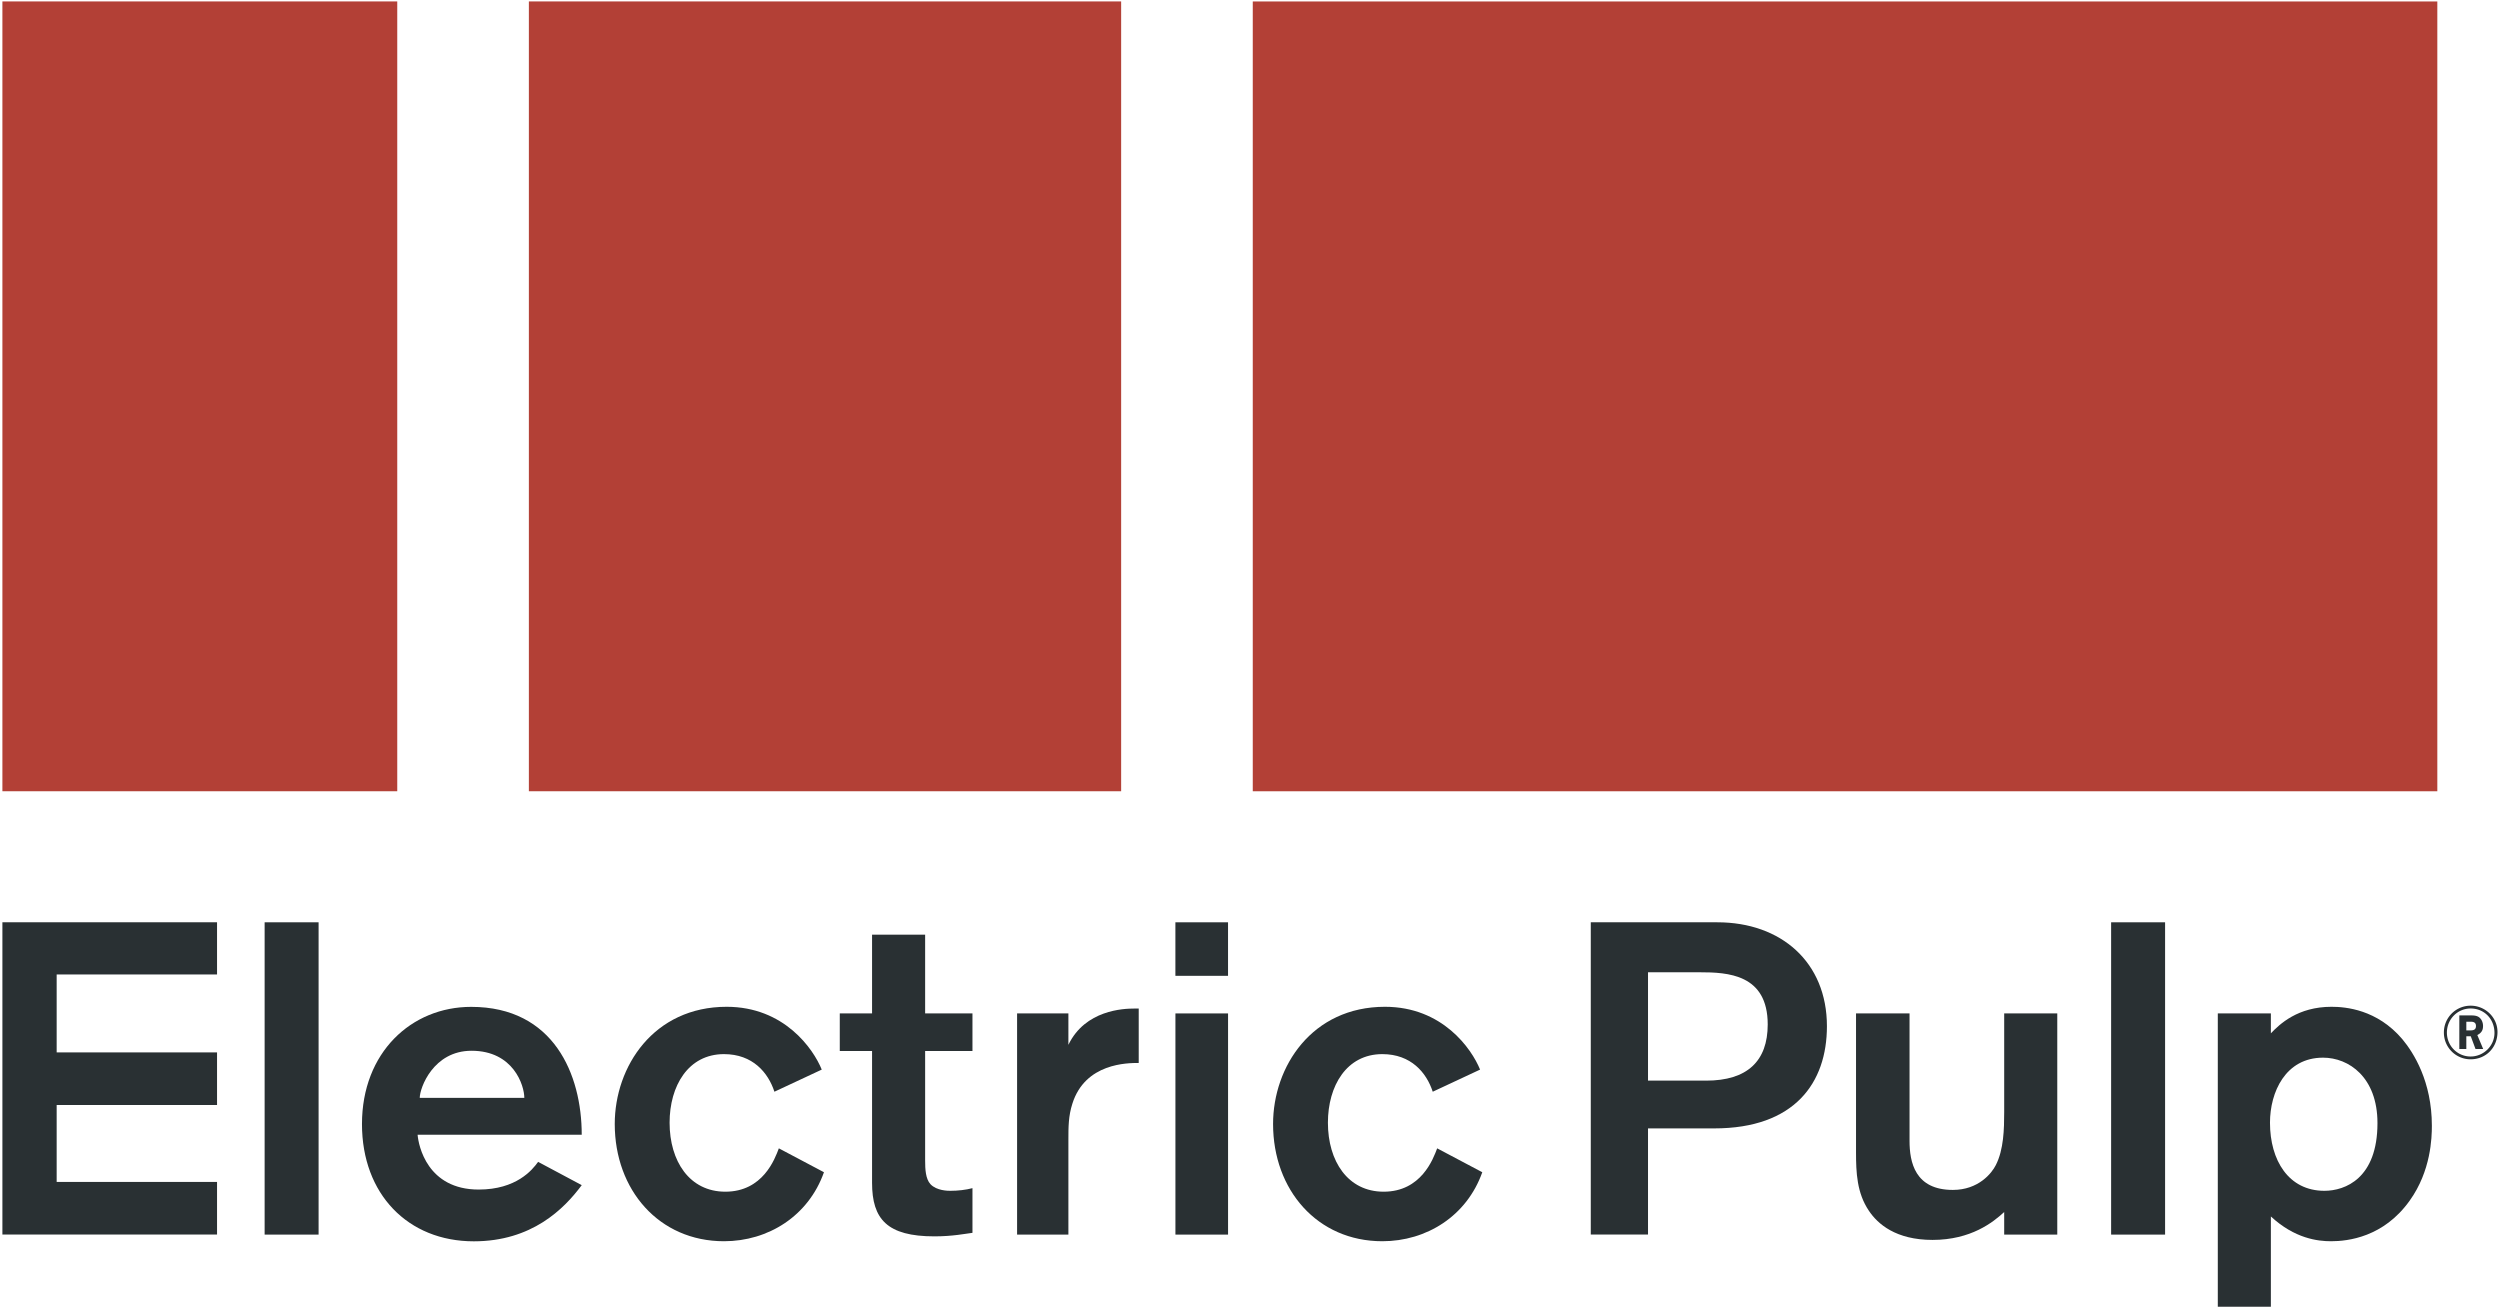
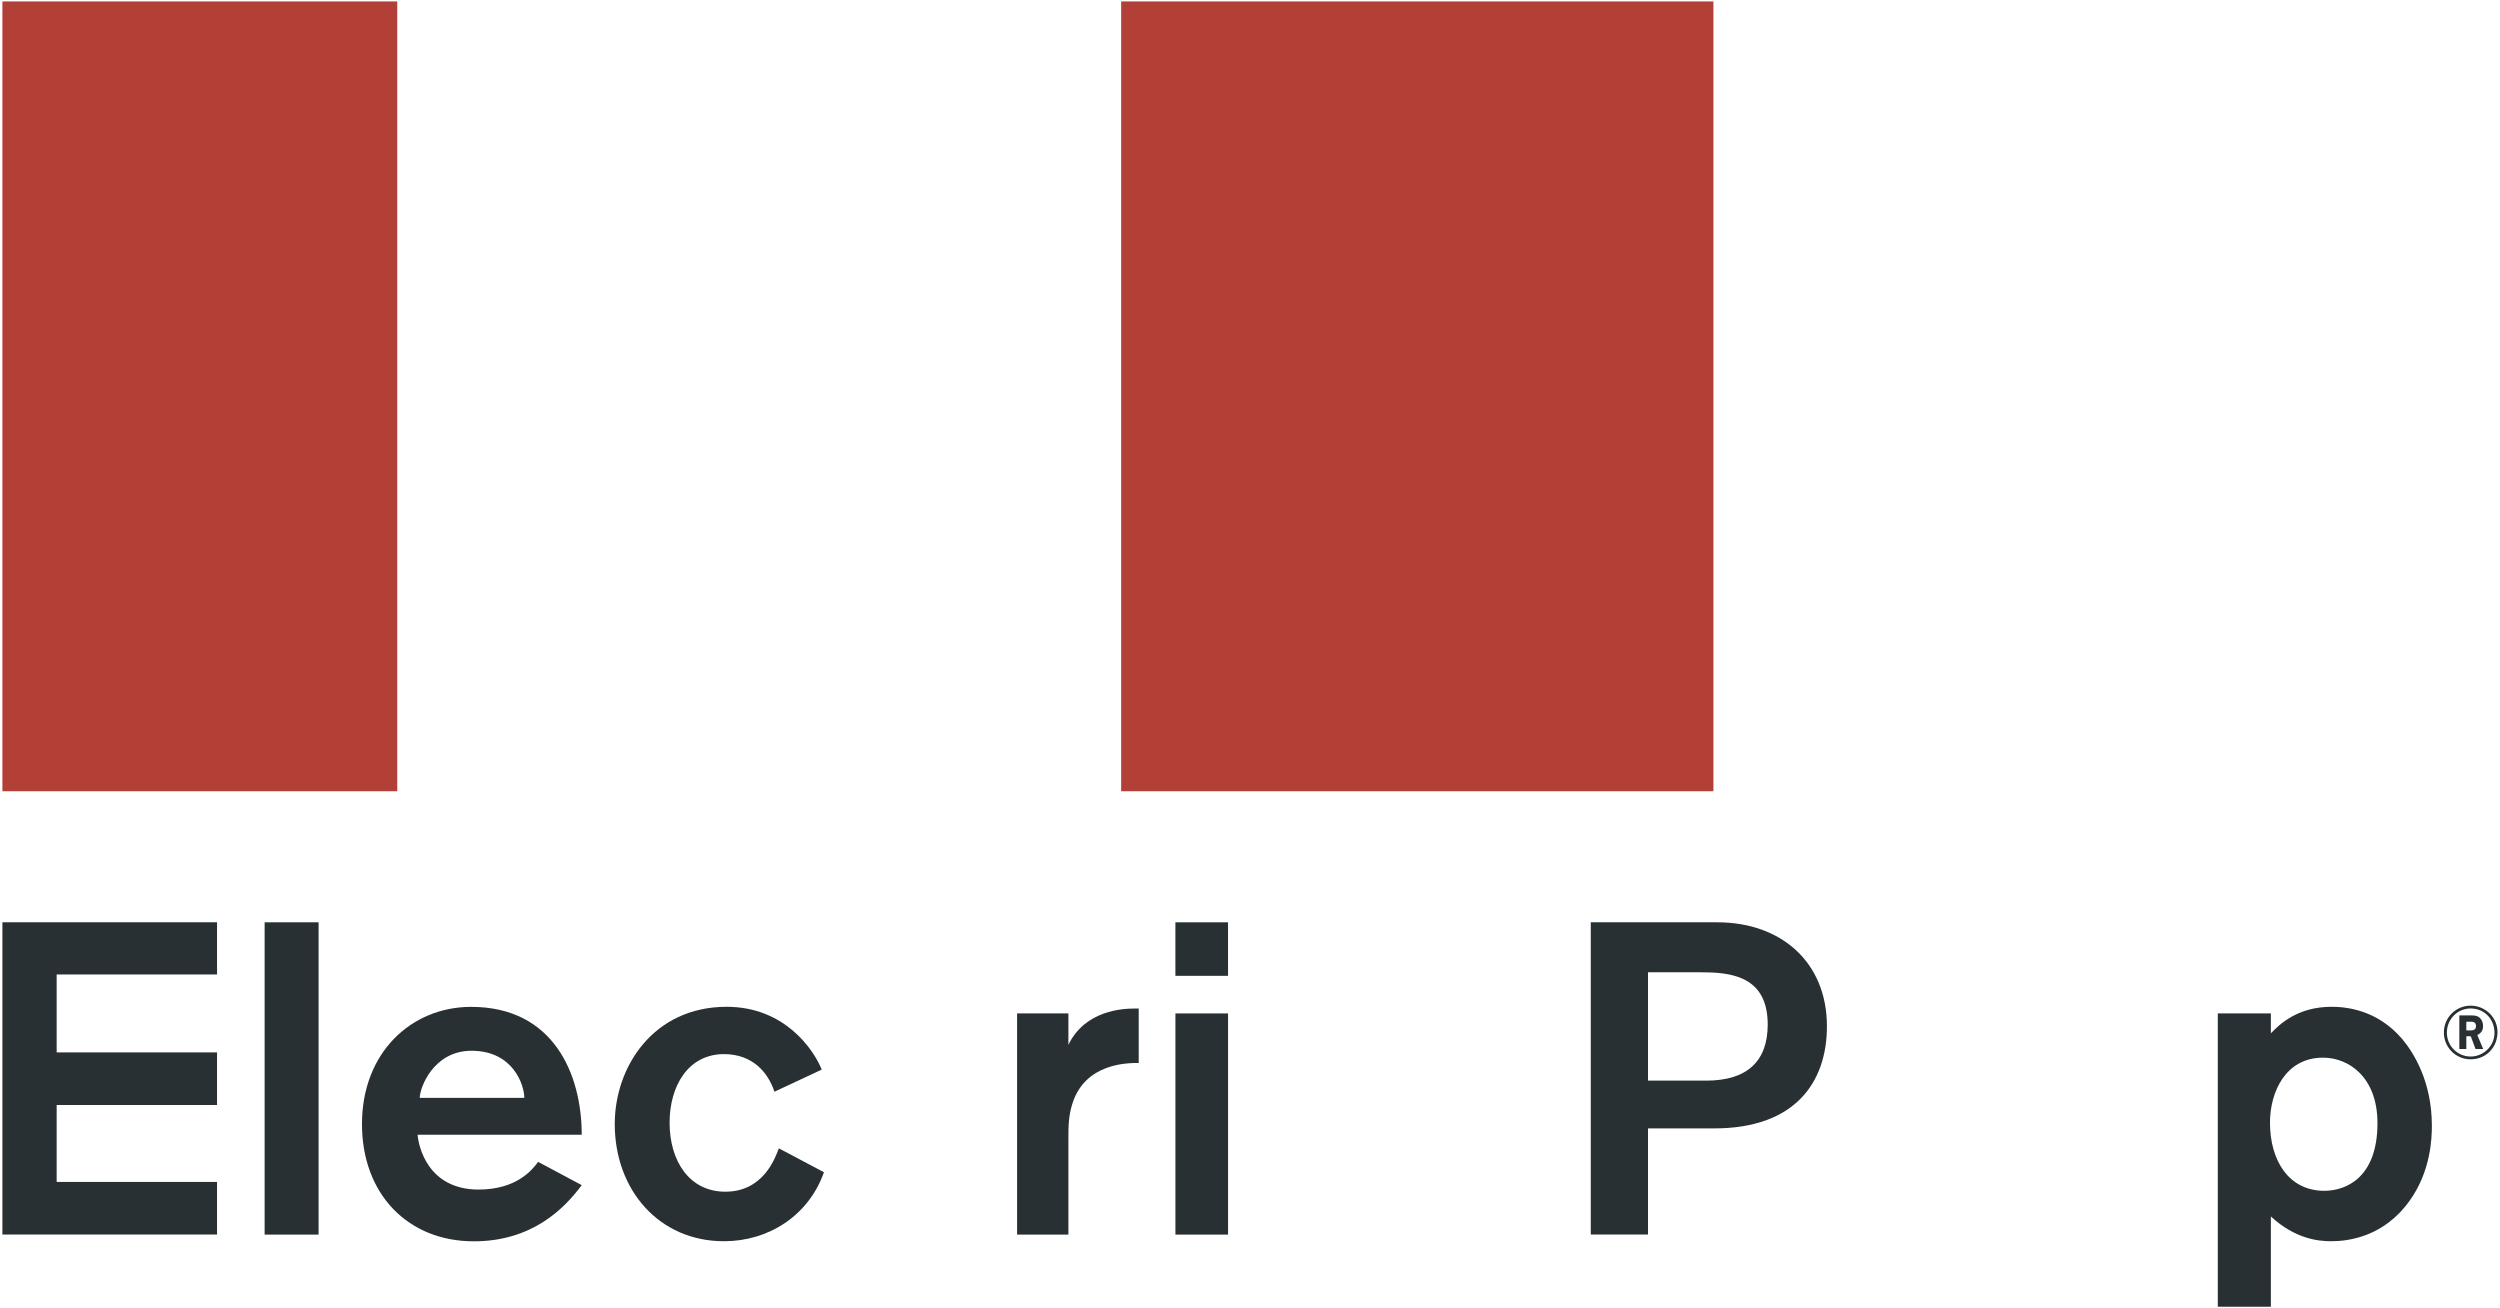
<svg xmlns="http://www.w3.org/2000/svg" width="344" height="180" fill="none">
  <g clip-path="url(#a)">
    <path fill="#293033" fill-rule="evenodd" d="M343.655 141.999c0 2.144-1.585 3.76-3.698 3.76a3.667 3.667 0 0 1-3.677-3.688 3.67 3.67 0 0 1 3.687-3.688c2.02 0 3.688 1.627 3.688 3.616Zm-.415.134c0-1.916-1.408-3.366-3.283-3.366-1.802 0-3.263 1.481-3.263 3.315 0 1.833 1.45 3.294 3.263 3.294 1.792 0 3.283-1.472 3.283-3.243Zm-4.837-2.413h1.523c.373 0 .797.01 1.118.207.384.238.622.715.622 1.253 0 .591-.228.954-.787 1.243l.808 1.917h-1.057l-.652-1.751h-.611v1.751h-.964v-4.62Zm.964.87v1.191h.6c.508 0 .726-.186.726-.601 0-.403-.218-.59-.695-.59h-.631Z" clip-rule="evenodd" />
    <path fill="#293033" fill-rule="evenodd" d="M305.169 139.447h7.303v2.739c1.218-1.278 3.713-3.652 8.338-3.652 1.948 0 6.269.365 9.738 4.443 1.582 1.887 4.077 5.844 4.077 11.93 0 1.644-.121 6.209-3.043 10.287-3.59 5.052-8.52 5.6-10.833 5.6-1.826 0-4.99-.365-8.277-3.409v12.418h-7.303v-40.356Zm21.971 15.095c0-6.33-3.956-9.008-7.486-9.008-5.173 0-7.304 4.747-7.304 8.947 0 5.174 2.556 9.374 7.486 9.374 2.861 0 7.304-1.704 7.304-9.313Z" clip-rule="evenodd" />
-     <path fill="#293033" fill-rule="evenodd" d="M297.916 169.881v-42.973h-7.425v42.973h7.425Z" clip-rule="evenodd" />
-     <path fill="#293033" fill-rule="evenodd" d="M283.081 169.881v-30.434h-7.304v13.574c0 2.312-.061 5.173-1.156 7.304-.548 1.095-2.373 3.408-5.904 3.408-5.233 0-5.964-3.835-5.964-6.756v-17.53h-7.364v19.113c0 2.799.122 5.599 1.765 8.034 1.217 1.826 3.712 4.018 8.764 4.018 5.295 0 8.338-2.435 9.859-3.835v3.104h7.304Z" clip-rule="evenodd" />
    <path fill="#293033" fill-rule="evenodd" d="M218.891 126.908H236.3c8.774 0 15.085 5.477 15.085 14.302 0 7.789-4.448 14.058-15.506 14.058h-9.112v14.606h-7.876v-42.966Zm7.876 6.877v14.91h7.997c5.65 0 8.474-2.677 8.474-7.729 0-6.938-5.529-7.181-9.375-7.181h-7.096Z" clip-rule="evenodd" />
-     <path fill="#293033" fill-rule="evenodd" d="M197.754 158.012c-.548 1.461-2.191 5.965-7.364 5.965-4.93 0-7.669-4.2-7.669-9.496 0-5.052 2.557-9.434 7.486-9.434 3.956 0 6.086 2.556 6.938 5.174l6.513-3.044c-1.157-2.861-5.174-8.643-13.085-8.643-10.042 0-15.398 8.217-15.398 16.13 0 9.069 6.086 16.13 15.032 16.13 6.086 0 11.625-3.469 13.755-9.495l-6.208-3.287Z" clip-rule="evenodd" />
    <path fill="#293033" fill-rule="evenodd" d="M168.981 169.881v-30.434h-7.242v30.434h7.242Zm-.003-35.608v-7.365h-7.243v7.365h7.243Z" clip-rule="evenodd" />
    <path fill="#293033" fill-rule="evenodd" d="M139.951 139.447v30.434h7.06v-13.025c0-1.766 0-3.287.548-4.992 1.765-5.6 7.607-5.6 9.129-5.6v-7.487h-.609c-1.461 0-6.755.183-9.068 4.992v-4.322h-7.06Z" clip-rule="evenodd" />
-     <path fill="#293033" fill-rule="evenodd" d="M115.553 144.62h4.443v18.139c0 4.991 2.07 7.365 8.581 7.365 2.496 0 4.261-.365 5.234-.486v-6.148c-.912.243-2.008.365-3.043.365-.304 0-1.886 0-2.738-.913-.67-.73-.731-2.069-.731-3.226V144.62h6.512v-5.173h-6.512v-10.835h-7.303v10.835h-4.443v5.173Z" clip-rule="evenodd" />
    <path fill="#293033" fill-rule="evenodd" d="M107.169 158.012c-.548 1.461-2.191 5.965-7.364 5.965-4.93 0-7.669-4.2-7.669-9.496 0-5.052 2.557-9.434 7.486-9.434 3.956 0 6.086 2.556 6.938 5.174l6.512-3.044c-1.156-2.861-5.173-8.643-13.085-8.643-10.042 0-15.397 8.217-15.397 16.13 0 9.069 6.086 16.13 15.032 16.13 6.086 0 11.624-3.469 13.755-9.495l-6.208-3.287Z" clip-rule="evenodd" />
    <path fill="#293033" fill-rule="evenodd" d="M80.046 156.135H57.462c.122 1.522 1.344 7.548 8.404 7.548 5.173 0 7.378-2.689 8.179-3.811l6.001 3.203c-2.434 3.287-6.877 7.73-14.85 7.73-9.068 0-15.388-6.5-15.388-16.13 0-9.859 6.8-16.131 15.024-16.131 11.365 0 15.214 9.313 15.214 17.591Zm-22.29-5.068h14.39c0-1.703-1.49-6.482-7.266-6.482-5.258 0-7.123 5.11-7.123 6.482Z" clip-rule="evenodd" />
    <path fill="#293033" fill-rule="evenodd" d="M43.838 169.881v-42.973h-7.425v42.973h7.425Z" clip-rule="evenodd" />
    <path fill="#293033" fill-rule="evenodd" d="M29.865 169.874v-7.242H7.797v-10.58h22.068v-7.242H7.797v-10.721h22.068v-7.181H.33v42.966h29.535Z" clip-rule="evenodd" />
    <path fill="#B34036" d="M54.662.197H.33v108.678h54.332V.197Z" />
-     <path fill="#B34036" d="M154.27.197H72.772v108.678h81.498V.197Z" />
-     <path fill="#B34036" d="M335.376.197H172.381v108.678h162.995V.197Z" />
+     <path fill="#B34036" d="M154.27.197v108.678h81.498V.197Z" />
  </g>
  <defs>
    <clipPath id="a">
      <path fill="#fff" d="M0 0h344v180H0z" />
    </clipPath>
  </defs>
</svg>